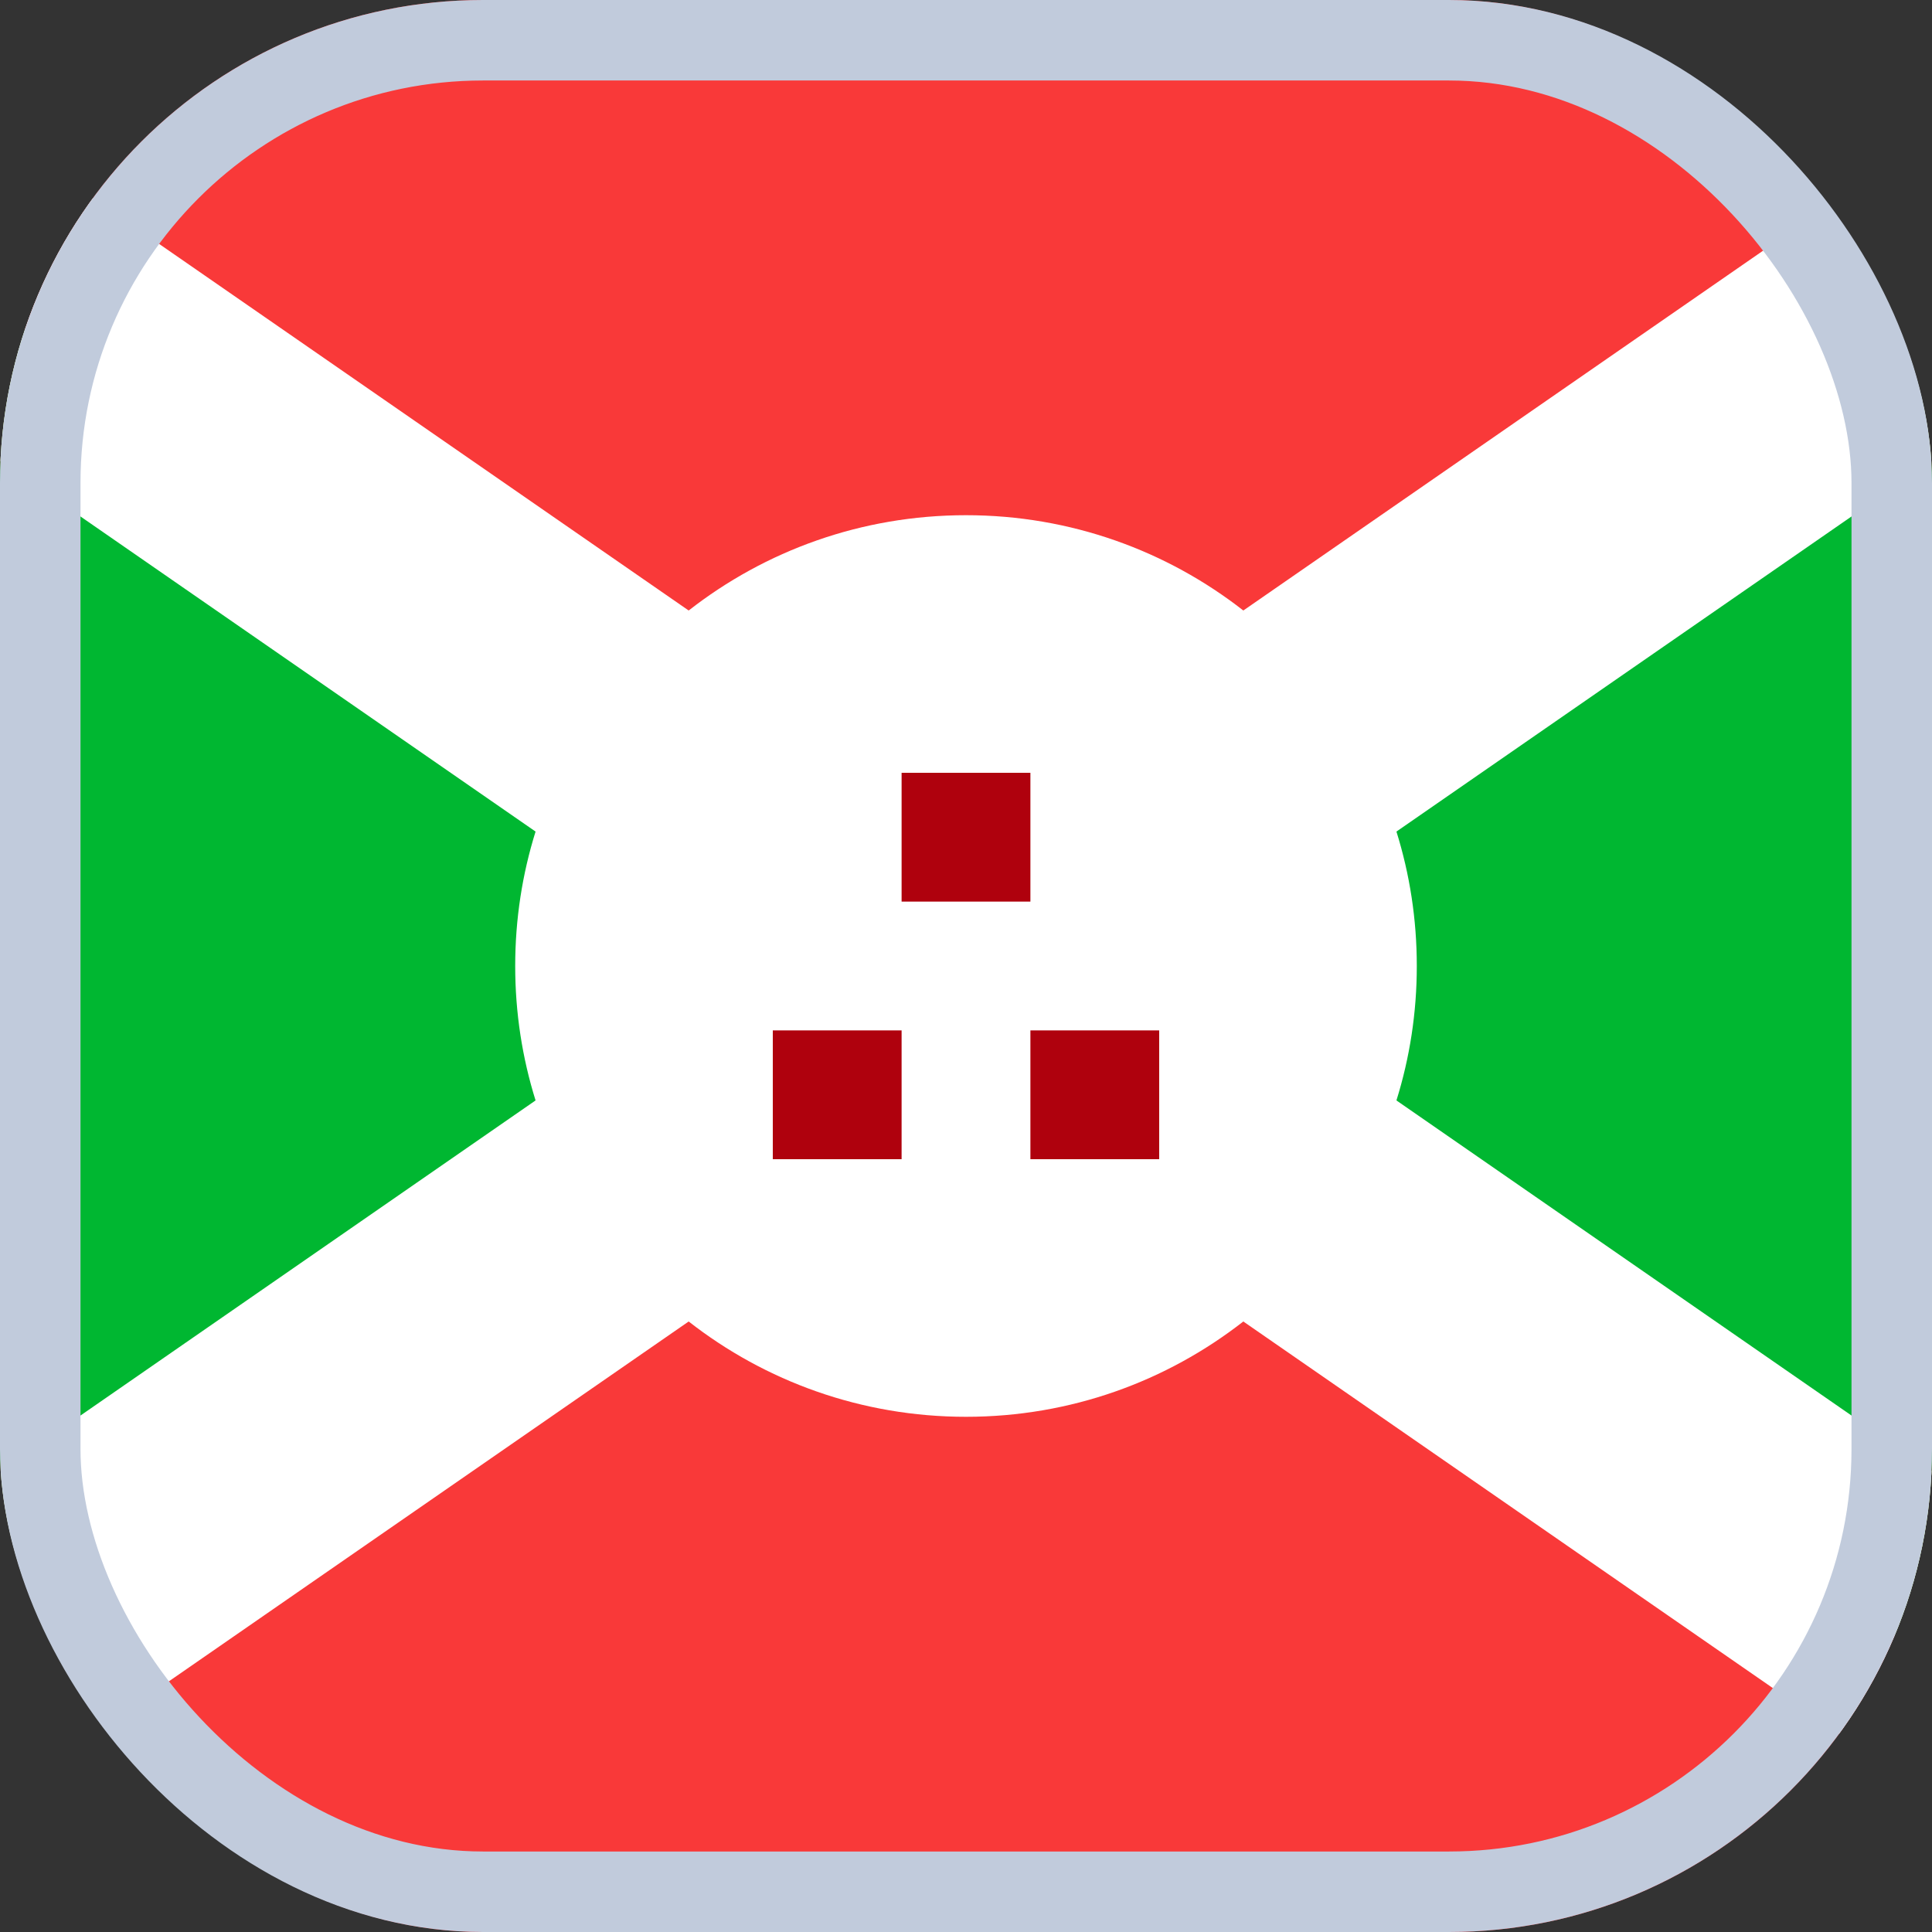
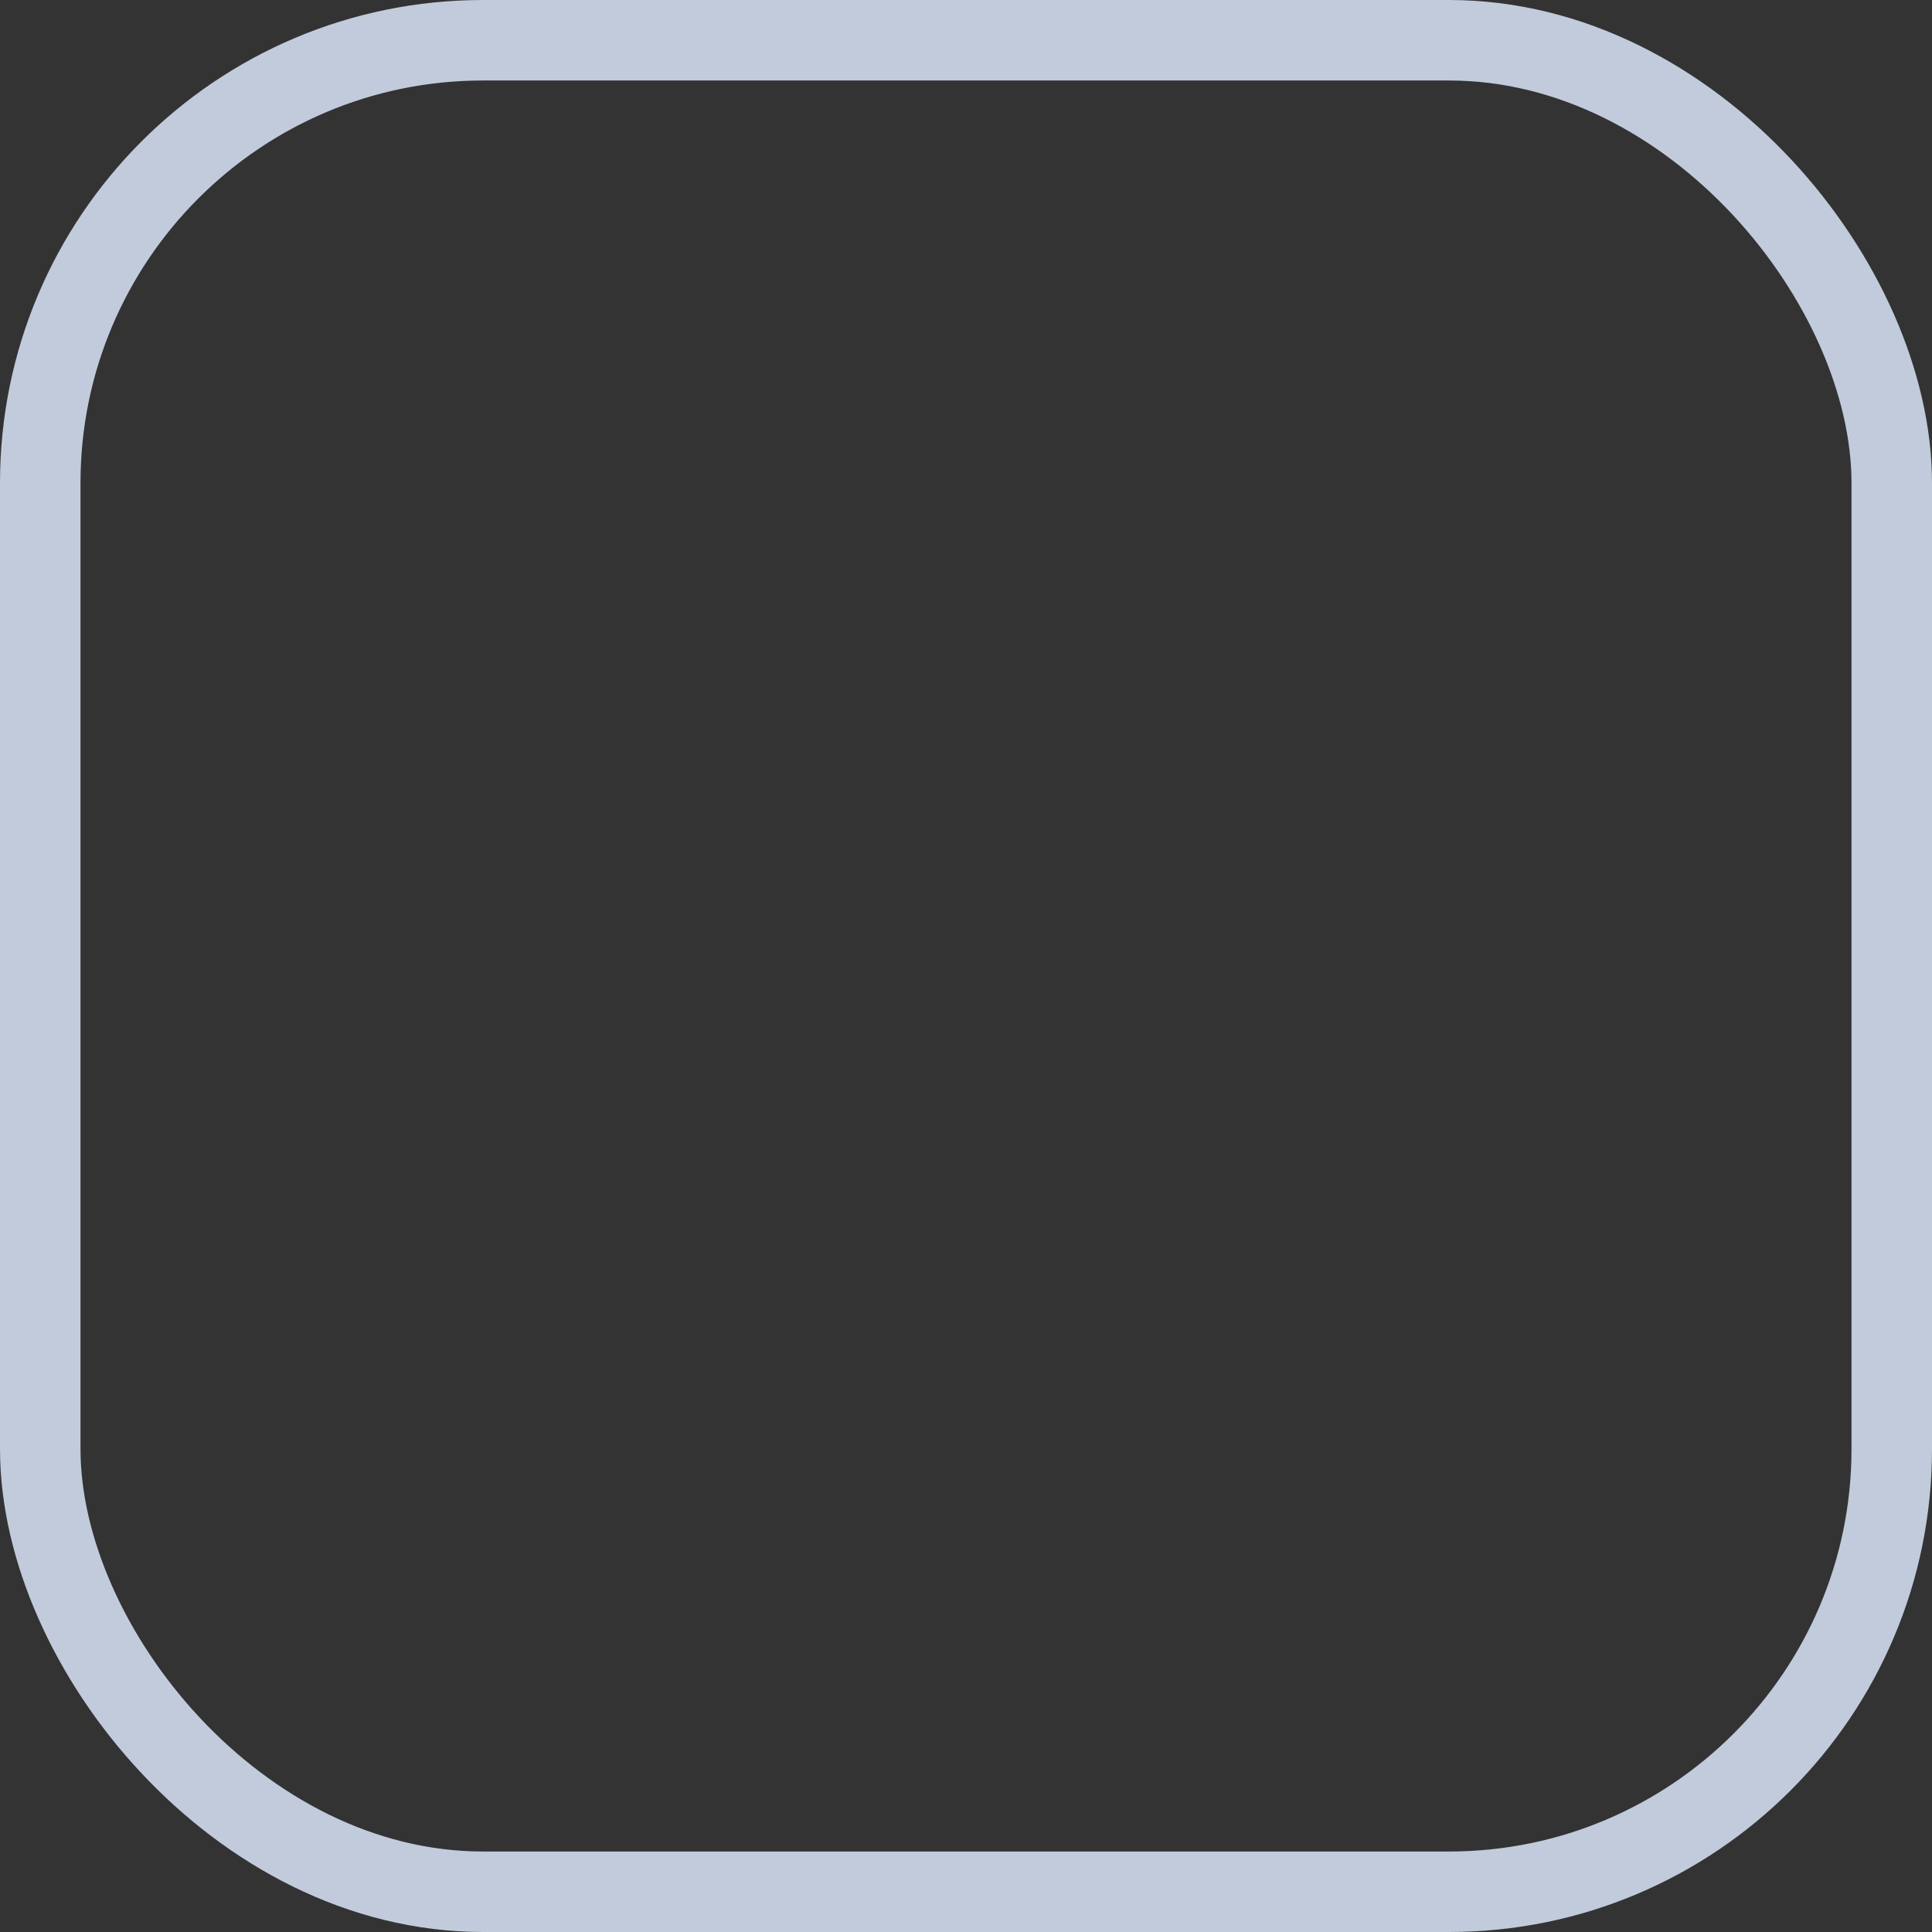
<svg xmlns="http://www.w3.org/2000/svg" width="24" height="24" viewBox="0 0 24 24" fill="none">
  <rect x="0" y="0" width="24" height="24" fill="#333333" stroke="none" />
  <g id="Flags">
    <g clip-path="url(#clip0_3728_39128)">
      <g id="Group 21">
        <path id="Vector" d="M25.6 0H-1.6C-3.367 0 -4.8 1.433 -4.8 3.2V20.8C-4.8 22.567 -3.367 24 -1.6 24H25.6C27.367 24 28.8 22.567 28.8 20.8V3.2C28.8 1.433 27.367 0 25.6 0Z" fill="#F93939" />
        <path id="Vector_2" fill-rule="evenodd" clip-rule="evenodd" d="M-4.8 0L11.2 12.8L-4.8 24V0ZM28.8 0L12.8 12.8L28.8 24V0Z" fill="#00B731" />
        <path id="Vector_3" fill-rule="evenodd" clip-rule="evenodd" d="M6.653 10.33L-4.8 2.4V0H-2.4L8.555 7.584C9.504 6.842 10.699 6.4 12 6.4C13.299 6.4 14.496 6.842 15.445 7.584L26.4 0H28.8V2.4L17.347 10.33C17.512 10.858 17.6 11.418 17.6 12C17.6 12.582 17.512 13.142 17.347 13.67L28.8 21.6V24H26.4L15.445 16.416C14.494 17.158 13.301 17.6 12 17.6C10.701 17.6 9.504 17.158 8.555 16.416L-2.4 24H-4.8V21.6L6.653 13.67C6.488 13.142 6.4 12.582 6.4 12C6.4 11.418 6.488 10.858 6.653 10.33Z" fill="white" />
-         <path id="Vector_4" fill-rule="evenodd" clip-rule="evenodd" d="M11.2 9.6H12.8V11.2H11.2V9.6ZM12.8 12.8H14.4V14.4H12.8V12.8ZM9.6 12.8H11.2V14.4H9.6V12.8Z" fill="#AF010D" />
      </g>
    </g>
    <rect x="0.5" y="0.5" width="23" height="23" rx="5.5" stroke="#C1CBDC" />
  </g>
  <defs>
    <clipPath id="clip0_3728_39128">
-       <rect width="24" height="24" rx="6" fill="white" />
-     </clipPath>
+       </clipPath>
  </defs>
</svg>